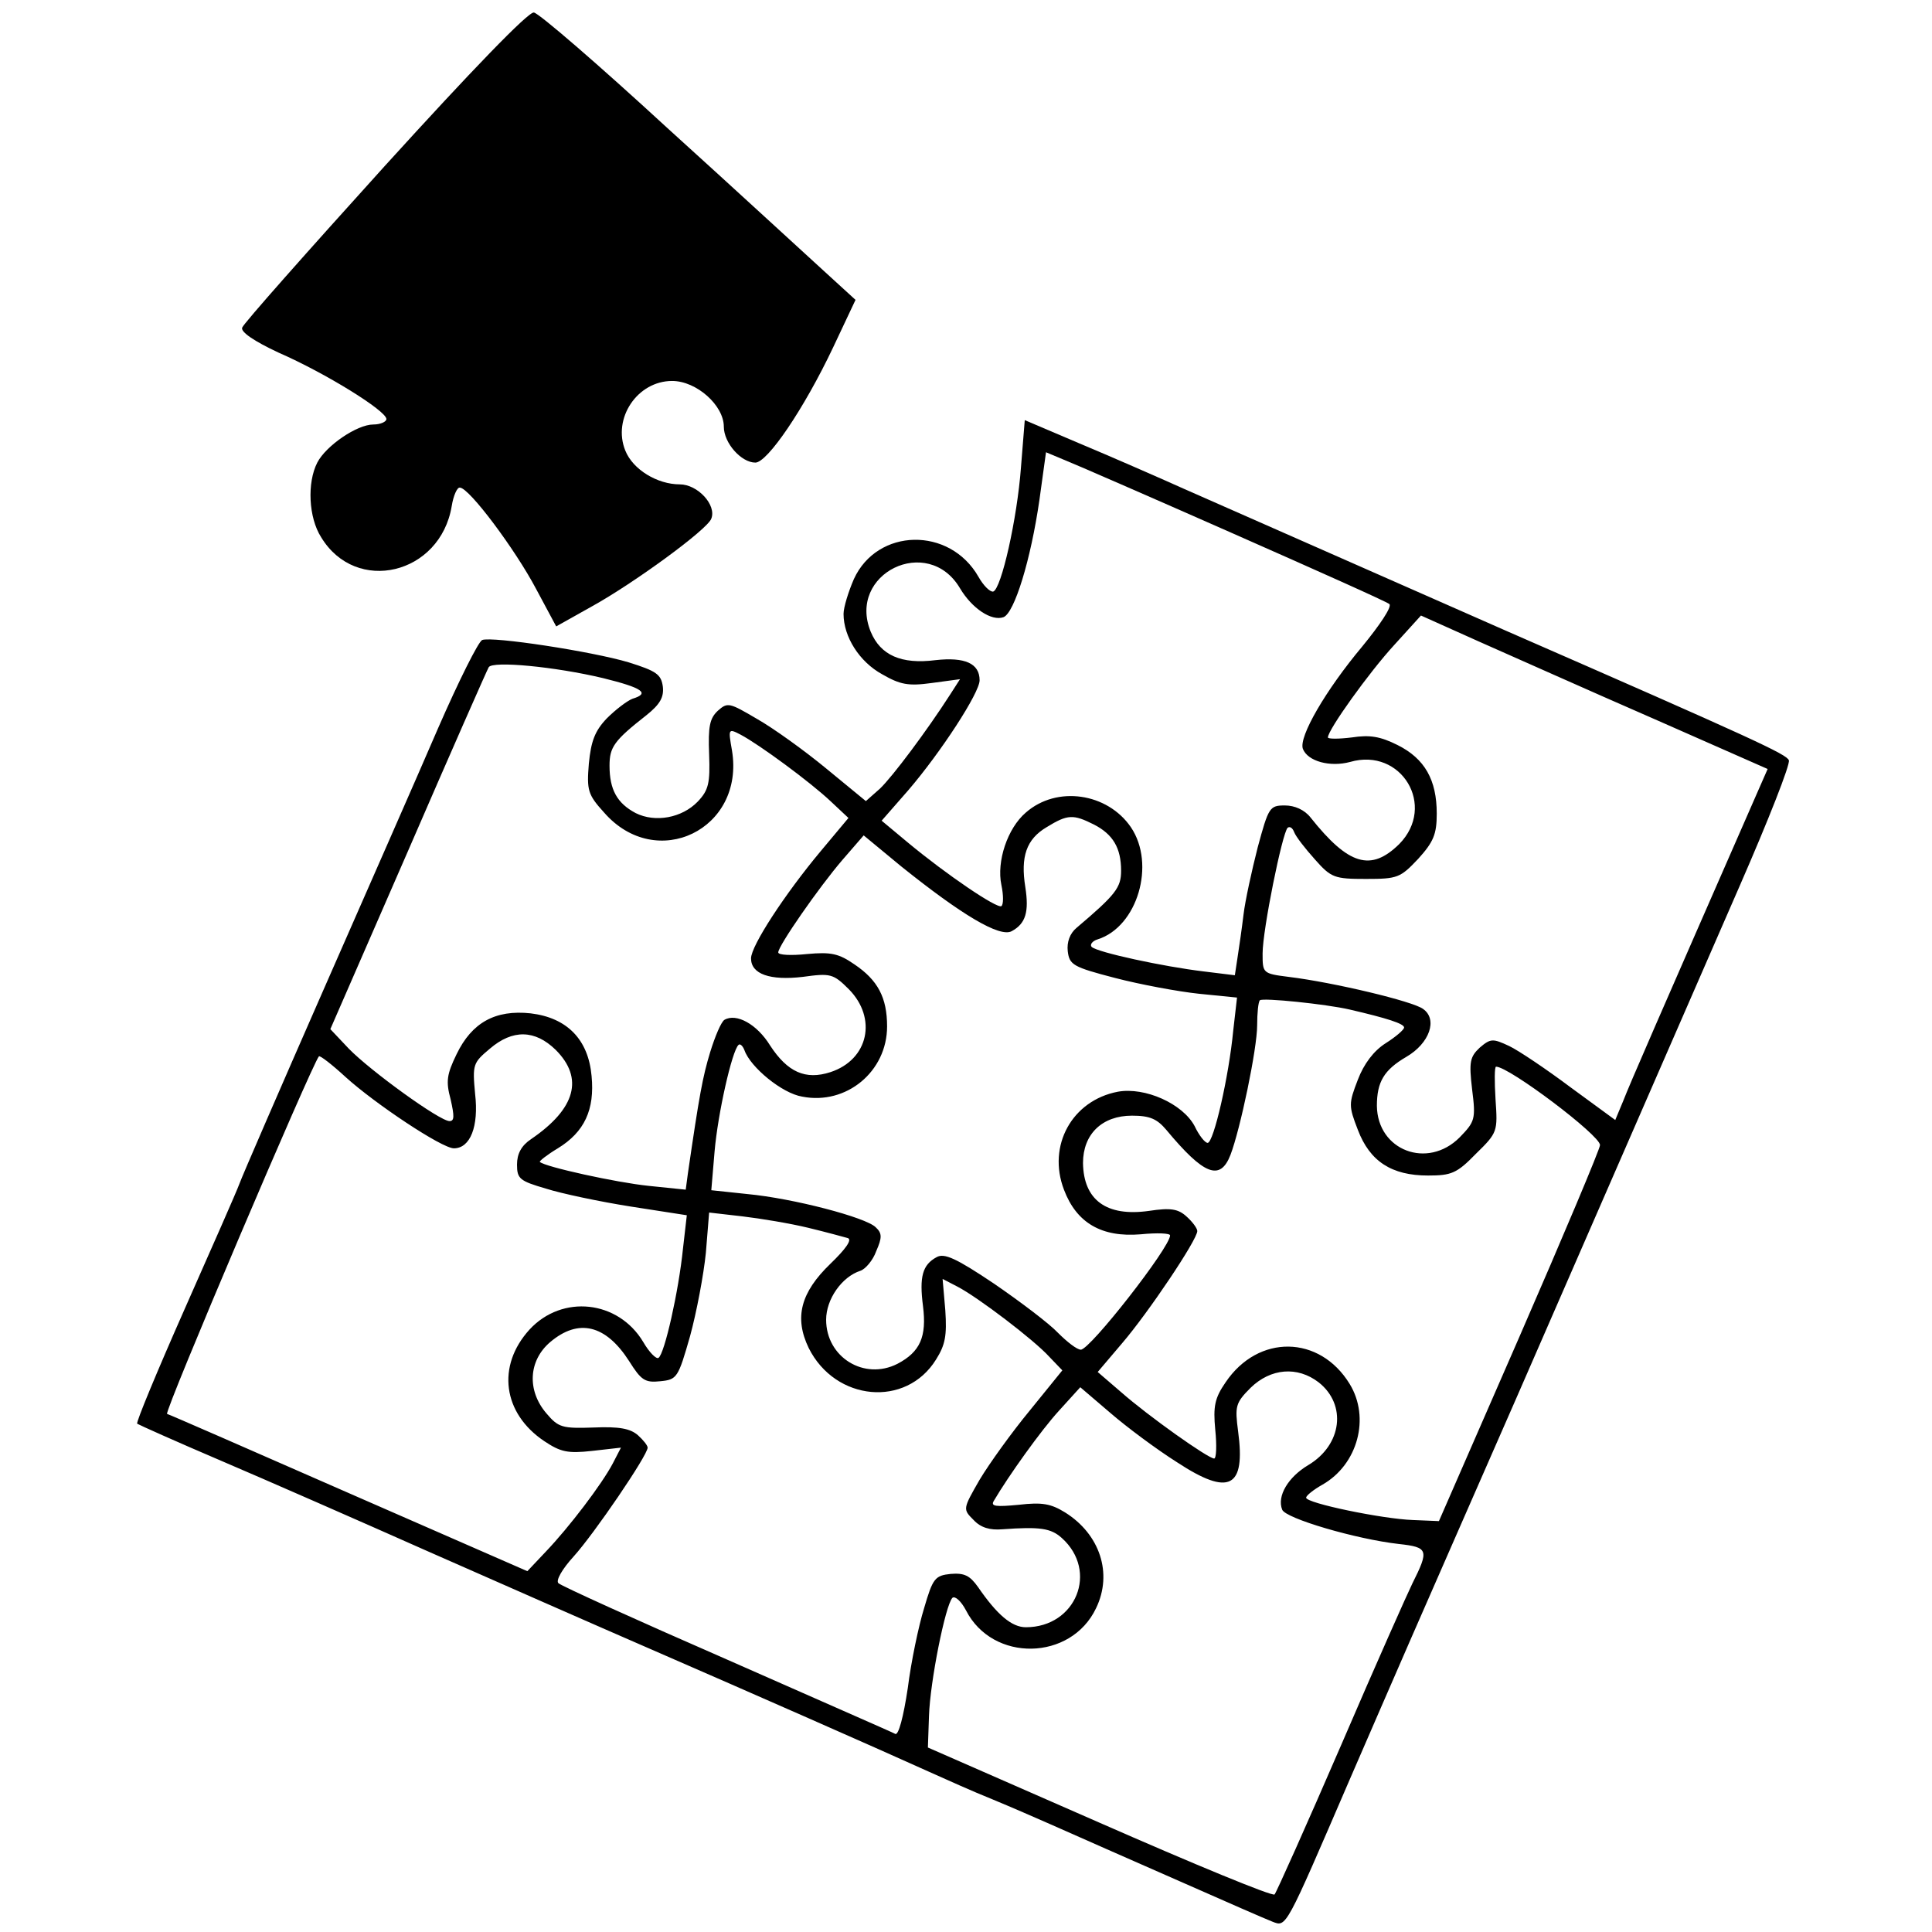
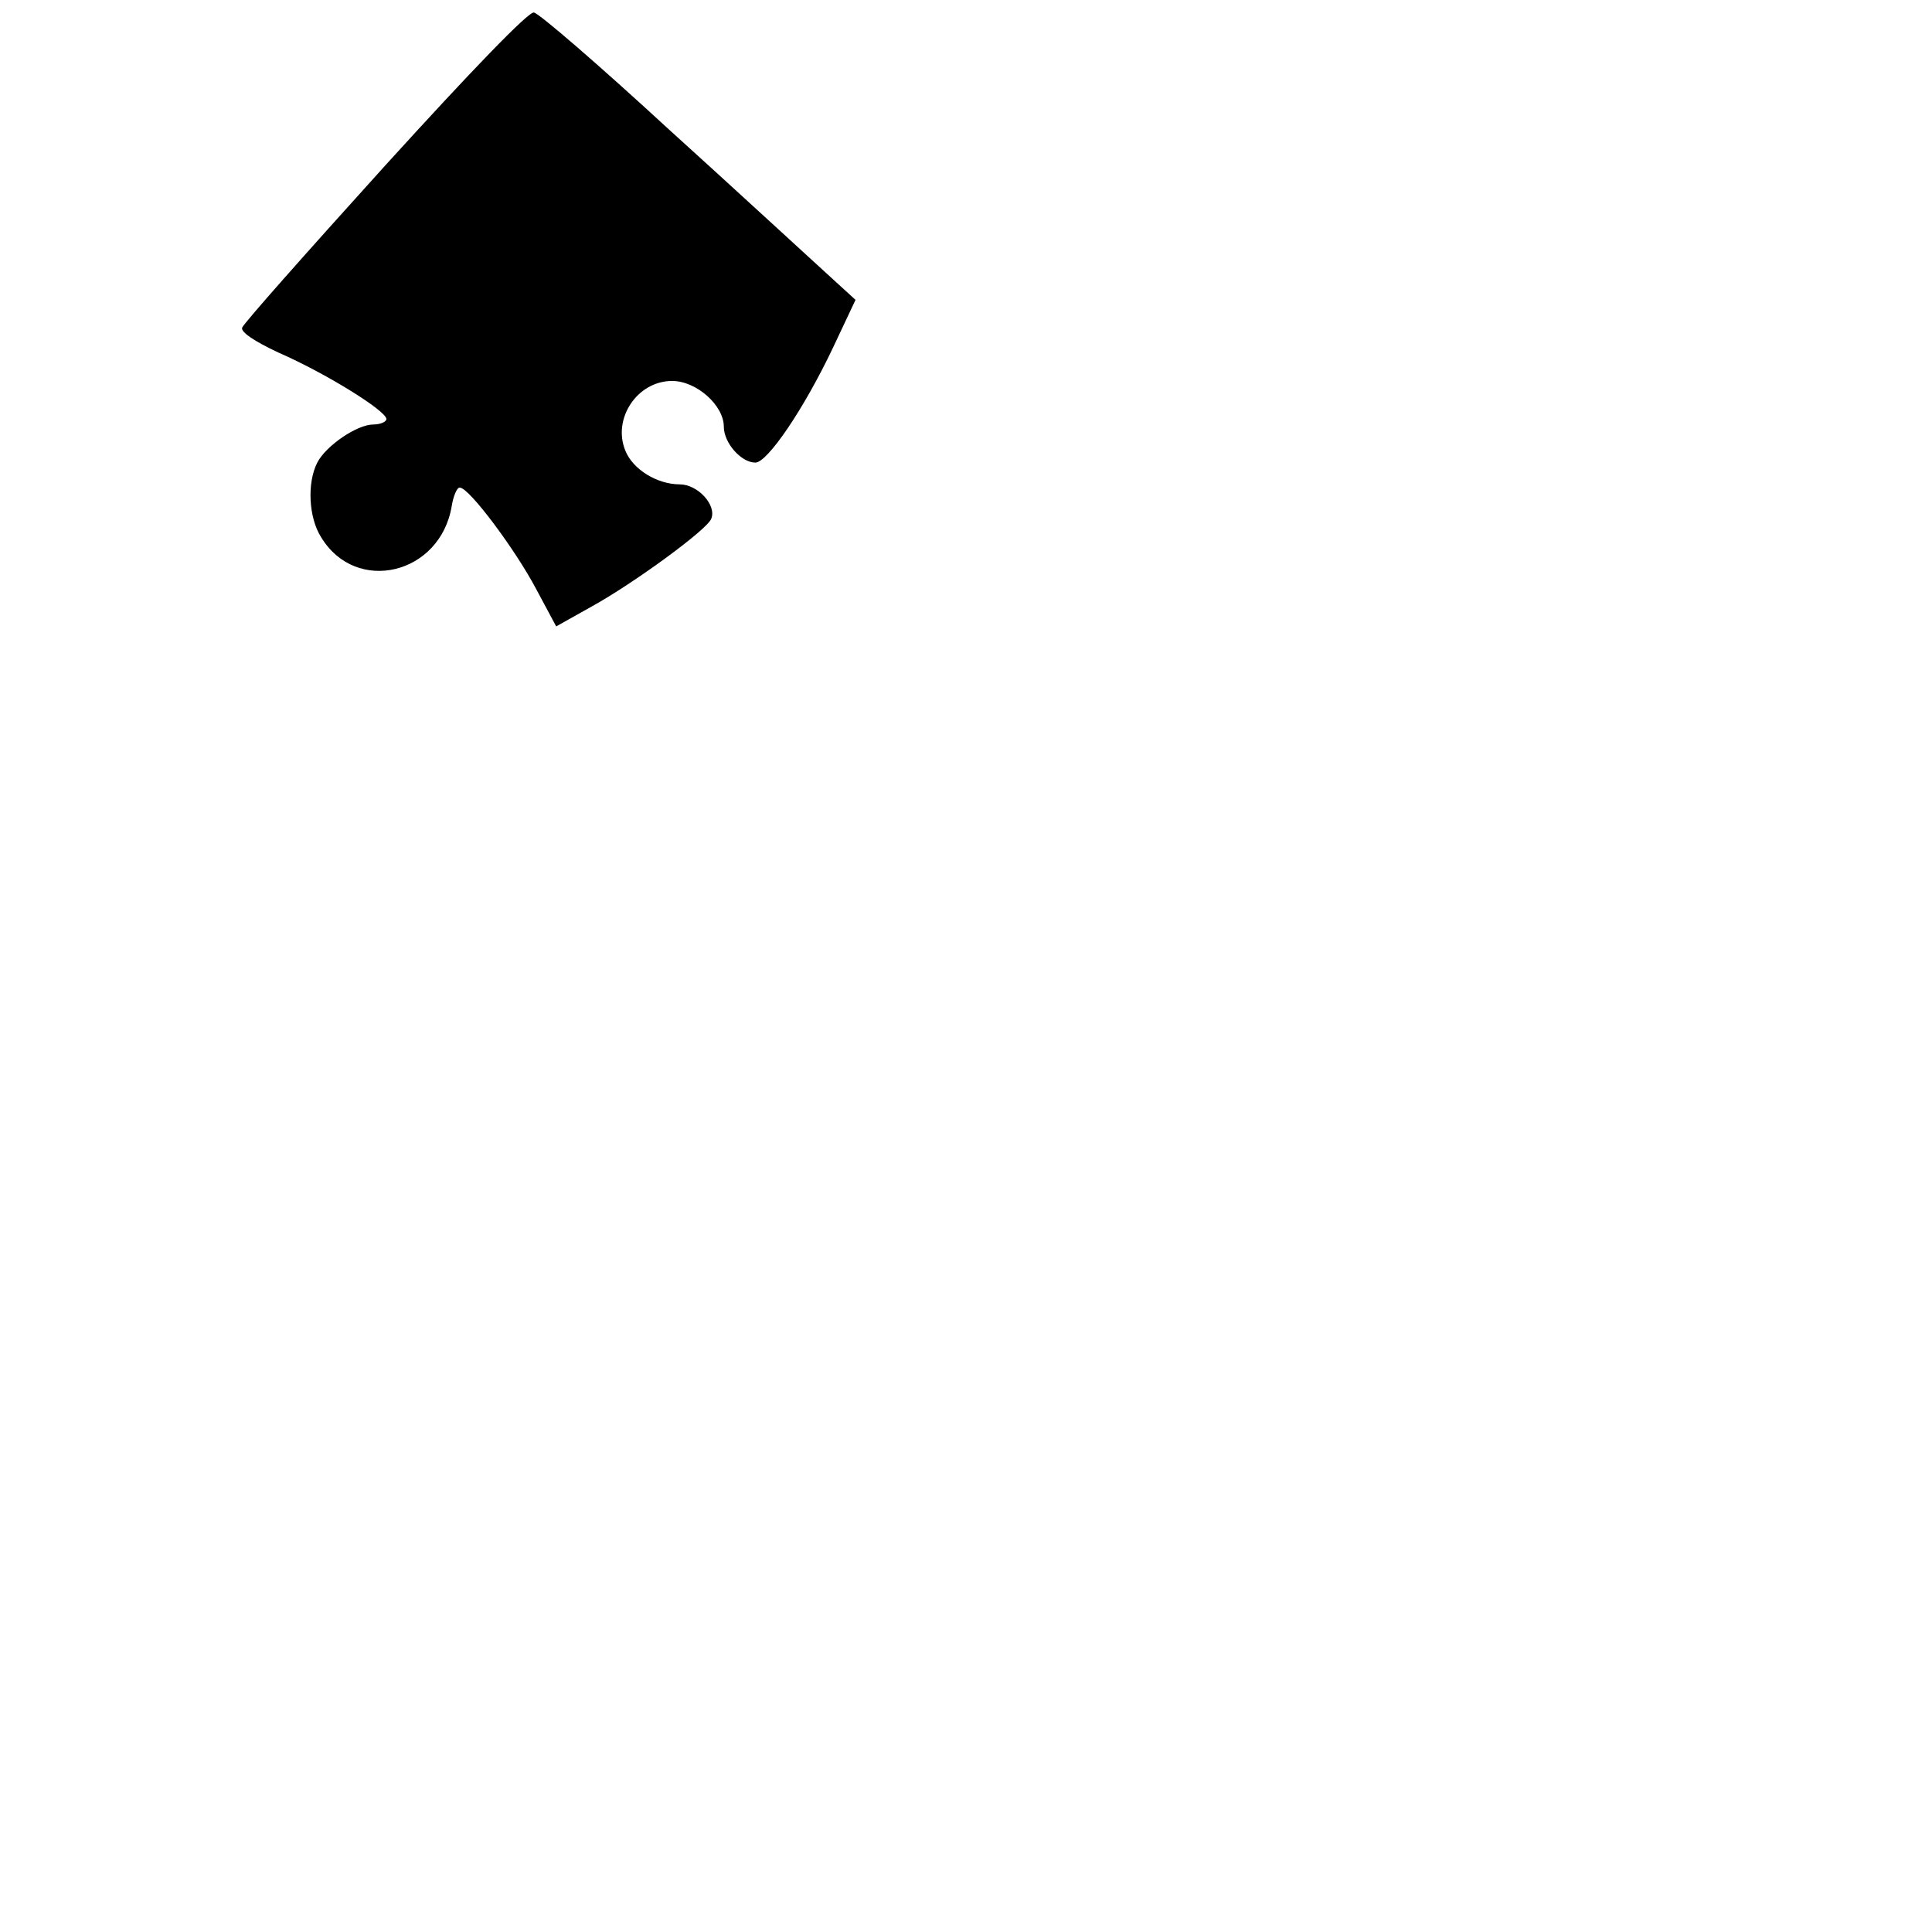
<svg xmlns="http://www.w3.org/2000/svg" version="1.0" width="355pt" height="355pt" viewBox="0 0 355 355" preserveAspectRatio="xMidYMid meet">
  <g transform="translate(0,355) scale(0.1,-0.1)" fill="#000000" stroke="none">
    <path d="M707 3245 c-142 -157 -260 -290 -262 -297 -3 -8 22 -25 67 -46 87 -38 198 -107 198 -122 0 -5 -11 -10 -24 -10 -30 0 -87 -39 -103 -70 -19 -37 -16 -101 7 -137 64 -106 219 -69 240 57 3 19 10 35 15 34 17 0 102 -114 140 -186 l37 -69 66 37 c76 42 212 141 219 161 10 25 -25 63 -58 63 -41 0 -86 27 -100 62 -24 59 22 128 86 128 45 0 95 -45 95 -84 0 -30 32 -66 58 -66 22 0 89 98 143 212 l41 87 -58 53 c-32 29 -161 148 -288 263 -126 116 -236 211 -245 212 -10 2 -115 -107 -274 -282z" />
-     <path d="M1876 2691 c-7 -94 -36 -223 -51 -228 -6 -1 -18 11 -27 27 -53 93 -186 90 -229 -4 -10 -23 -19 -52 -19 -64 0 -42 29 -88 71 -111 33 -19 48 -22 91 -16 l52 7 -18 -28 c-43 -67 -106 -151 -129 -173 l-26 -23 -73 60 c-40 33 -97 74 -127 91 -51 30 -54 31 -72 15 -15 -14 -18 -29 -16 -80 2 -53 -1 -66 -21 -87 -29 -30 -78 -39 -114 -21 -34 18 -48 43 -48 87 0 34 8 46 68 93 25 20 32 33 30 52 -3 23 -12 29 -63 45 -67 20 -250 48 -269 41 -7 -3 -43 -75 -81 -162 -37 -86 -133 -304 -212 -484 -79 -180 -148 -339 -153 -353 -5 -14 -51 -118 -101 -231 -50 -113 -89 -207 -87 -210 3 -2 72 -33 154 -68 82 -35 253 -110 379 -166 127 -56 311 -137 410 -180 184 -80 418 -183 513 -226 29 -13 80 -36 115 -50 34 -14 82 -35 107 -46 86 -38 106 -47 245 -108 77 -34 150 -66 163 -71 26 -10 23 -15 142 261 32 74 83 191 113 260 30 69 118 269 195 445 139 319 228 523 409 938 52 119 93 223 90 230 -4 11 -62 38 -522 239 -297 131 -495 218 -590 260 -49 22 -136 60 -191 83 l-101 43 -7 -87z m389 -121 c154 -68 284 -126 288 -130 5 -5 -18 -39 -50 -78 -67 -80 -117 -166 -109 -188 9 -23 50 -34 87 -24 94 27 159 -81 90 -151 -52 -51 -93 -39 -163 49 -11 14 -29 22 -47 22 -28 0 -30 -3 -50 -77 -11 -43 -23 -98 -26 -123 -3 -25 -8 -60 -11 -79 l-5 -33 -57 7 c-75 9 -195 35 -206 45 -4 4 1 11 11 14 73 23 107 138 61 206 -43 63 -136 77 -193 27 -34 -29 -54 -90 -45 -133 4 -19 4 -36 0 -39 -8 -5 -101 58 -172 117 l-48 40 49 56 c60 70 131 179 131 202 0 31 -27 43 -81 37 -63 -8 -101 9 -119 52 -44 107 105 180 164 80 22 -37 58 -61 80 -53 20 8 50 105 66 216 l12 87 31 -13 c18 -7 158 -68 312 -136z m772 -340 l211 -93 -18 -41 c-187 -427 -235 -537 -247 -568 l-15 -36 -82 60 c-44 33 -96 68 -113 76 -30 14 -34 14 -54 -3 -18 -17 -20 -26 -14 -77 7 -55 5 -59 -23 -88 -59 -59 -151 -24 -152 58 0 44 13 66 54 90 43 25 58 69 31 88 -18 14 -165 49 -247 59 -48 6 -48 7 -48 43 0 43 36 221 46 231 4 3 9 0 12 -8 3 -8 20 -30 38 -50 30 -34 36 -36 94 -36 58 0 63 2 96 37 28 31 34 45 34 83 0 62 -22 101 -72 126 -32 16 -51 19 -84 14 -24 -3 -44 -3 -44 0 0 14 76 120 122 170 l49 54 107 -48 c59 -26 202 -90 319 -141z m-1929 74 c73 -18 87 -28 54 -38 -10 -4 -31 -20 -47 -36 -22 -23 -29 -42 -33 -83 -4 -49 -2 -57 28 -90 96 -110 259 -31 235 114 -7 40 -7 41 16 29 34 -18 128 -87 166 -123 l32 -30 -51 -61 c-66 -79 -128 -174 -128 -197 0 -29 35 -41 95 -34 51 7 56 6 85 -23 52 -53 36 -129 -34 -152 -46 -15 -79 0 -111 49 -24 39 -62 60 -84 47 -6 -4 -17 -30 -26 -59 -14 -46 -20 -79 -41 -223 l-4 -30 -68 7 c-59 6 -191 35 -200 44 -2 1 13 13 33 25 49 30 68 71 62 133 -6 67 -45 107 -112 115 -65 7 -108 -17 -136 -75 -18 -37 -20 -50 -11 -83 7 -31 7 -40 -2 -40 -18 0 -145 92 -185 133 l-34 36 143 328 c78 180 145 332 148 337 7 12 122 1 210 -20z m902 -269 c35 -18 50 -43 50 -85 0 -31 -10 -44 -82 -105 -12 -10 -18 -26 -16 -43 3 -25 10 -29 87 -49 46 -12 116 -25 154 -29 l70 -7 -7 -61 c-8 -84 -36 -206 -47 -206 -5 0 -16 14 -24 31 -22 41 -91 72 -141 63 -84 -16 -130 -99 -99 -180 23 -61 69 -88 141 -82 30 3 54 2 54 -2 0 -22 -147 -210 -164 -210 -7 0 -25 14 -42 31 -16 17 -69 57 -117 90 -70 47 -92 57 -106 49 -26 -14 -32 -36 -25 -90 7 -56 -5 -84 -47 -106 -61 -31 -131 12 -131 81 0 38 29 79 63 90 9 3 23 19 29 36 11 25 11 33 -1 44 -18 18 -151 53 -236 61 l-66 7 6 71 c6 70 32 185 44 196 3 3 8 -2 11 -10 11 -31 69 -79 106 -85 81 -16 156 46 156 129 0 53 -17 85 -60 114 -29 20 -43 23 -87 19 -29 -3 -53 -2 -53 3 0 12 75 120 118 170 l39 45 69 -57 c111 -89 181 -131 203 -119 26 14 32 36 25 81 -9 56 2 88 39 110 39 24 49 24 87 5z m470 -340 c69 -16 100 -26 100 -33 0 -4 -15 -17 -34 -29 -22 -14 -40 -38 -51 -67 -17 -44 -17 -48 0 -92 22 -58 62 -84 129 -84 43 0 53 4 88 40 40 39 40 41 36 100 -2 33 -2 60 1 60 24 0 191 -126 191 -144 0 -7 -67 -166 -148 -352 l-148 -339 -48 2 c-56 2 -196 31 -196 41 0 4 14 15 30 24 65 37 88 123 50 185 -55 90 -168 92 -228 3 -20 -29 -23 -44 -19 -87 3 -29 2 -53 -2 -53 -11 0 -121 78 -171 122 l-43 37 45 53 c48 56 138 190 138 206 0 5 -9 17 -19 26 -16 15 -30 17 -70 11 -78 -11 -120 20 -121 88 0 53 35 87 90 87 33 0 46 -6 63 -26 69 -83 99 -95 118 -46 18 47 49 195 49 238 0 22 2 43 5 46 5 5 122 -7 165 -17z m-1459 -74 c52 -52 37 -108 -45 -164 -18 -12 -26 -27 -26 -47 0 -26 5 -30 53 -44 28 -9 99 -24 156 -33 l103 -16 -7 -61 c-8 -79 -34 -194 -45 -201 -4 -3 -17 10 -28 29 -46 77 -149 88 -209 23 -61 -67 -49 -154 27 -205 30 -20 43 -23 88 -18 l53 6 -15 -29 c-20 -38 -80 -117 -123 -162 l-34 -36 -327 143 c-180 79 -331 145 -335 146 -6 3 266 642 279 657 2 2 24 -15 49 -38 54 -49 177 -131 199 -131 30 0 46 40 39 100 -5 54 -4 57 27 83 42 36 83 35 121 -2z m464 -327 c33 -8 66 -17 73 -19 8 -3 -4 -20 -32 -47 -55 -53 -67 -99 -40 -155 49 -98 179 -110 234 -21 17 27 20 44 17 90 l-5 58 27 -14 c37 -19 141 -98 169 -129 l24 -25 -60 -74 c-33 -40 -74 -97 -92 -127 -31 -54 -31 -54 -11 -74 13 -14 30 -19 53 -17 69 5 89 2 109 -16 68 -61 26 -164 -66 -164 -26 0 -53 23 -88 74 -15 21 -25 26 -50 24 -29 -3 -33 -8 -49 -63 -10 -32 -24 -99 -30 -147 -8 -53 -17 -87 -23 -84 -5 3 -145 64 -310 137 -165 72 -304 135 -309 140 -5 5 7 26 28 49 38 42 136 186 136 200 0 4 -8 14 -18 23 -14 12 -34 16 -81 14 -58 -2 -65 0 -87 26 -36 42 -33 97 7 131 52 44 102 32 145 -35 22 -35 29 -40 57 -37 31 3 33 6 55 83 12 44 25 113 29 153 l6 74 61 -7 c34 -4 88 -13 121 -21z m938 -284 c52 -41 43 -115 -19 -152 -37 -22 -58 -57 -48 -82 6 -16 135 -54 214 -63 55 -6 56 -11 25 -73 -7 -14 -66 -146 -130 -295 -64 -148 -120 -273 -123 -276 -4 -4 -149 56 -322 132 l-315 138 2 58 c2 63 30 203 43 217 5 4 16 -6 25 -23 49 -96 193 -93 239 4 31 64 7 136 -57 176 -26 16 -42 19 -85 14 -42 -4 -52 -3 -46 7 27 46 87 130 120 166 l39 43 55 -47 c30 -26 85 -67 123 -91 96 -63 126 -47 112 57 -6 46 -5 52 23 80 37 36 86 40 125 10z" />
  </g>
</svg>